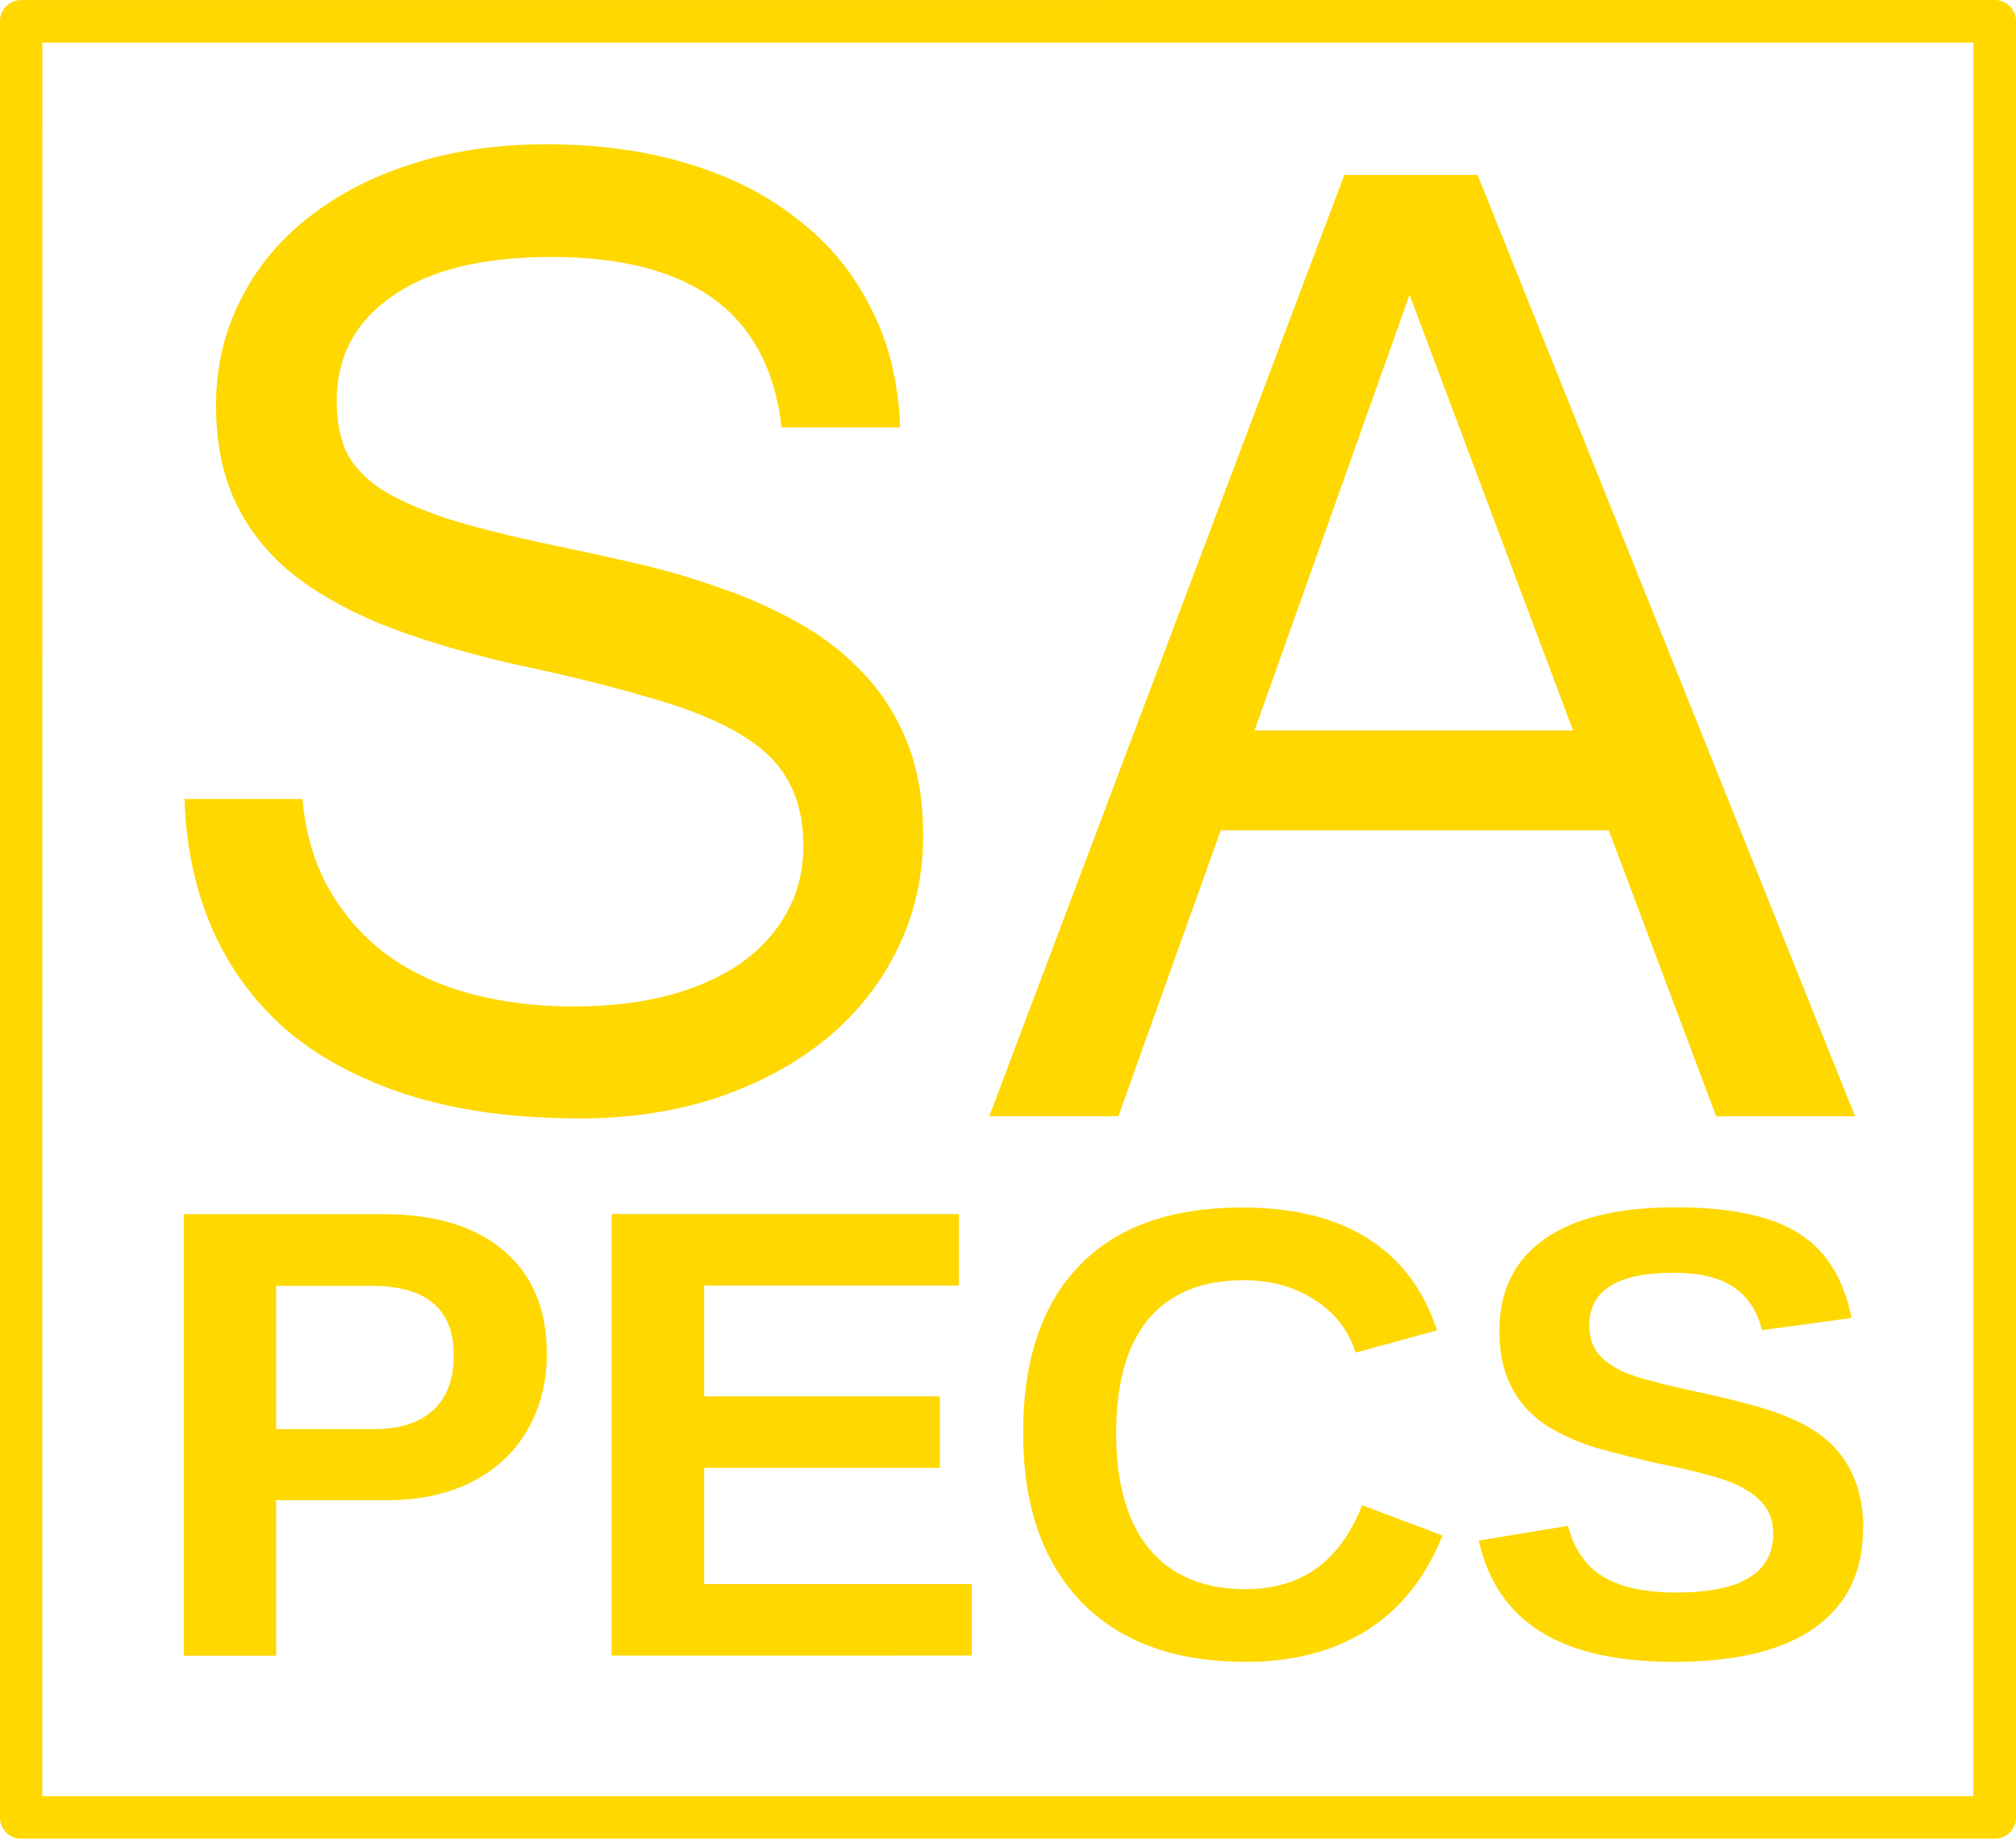
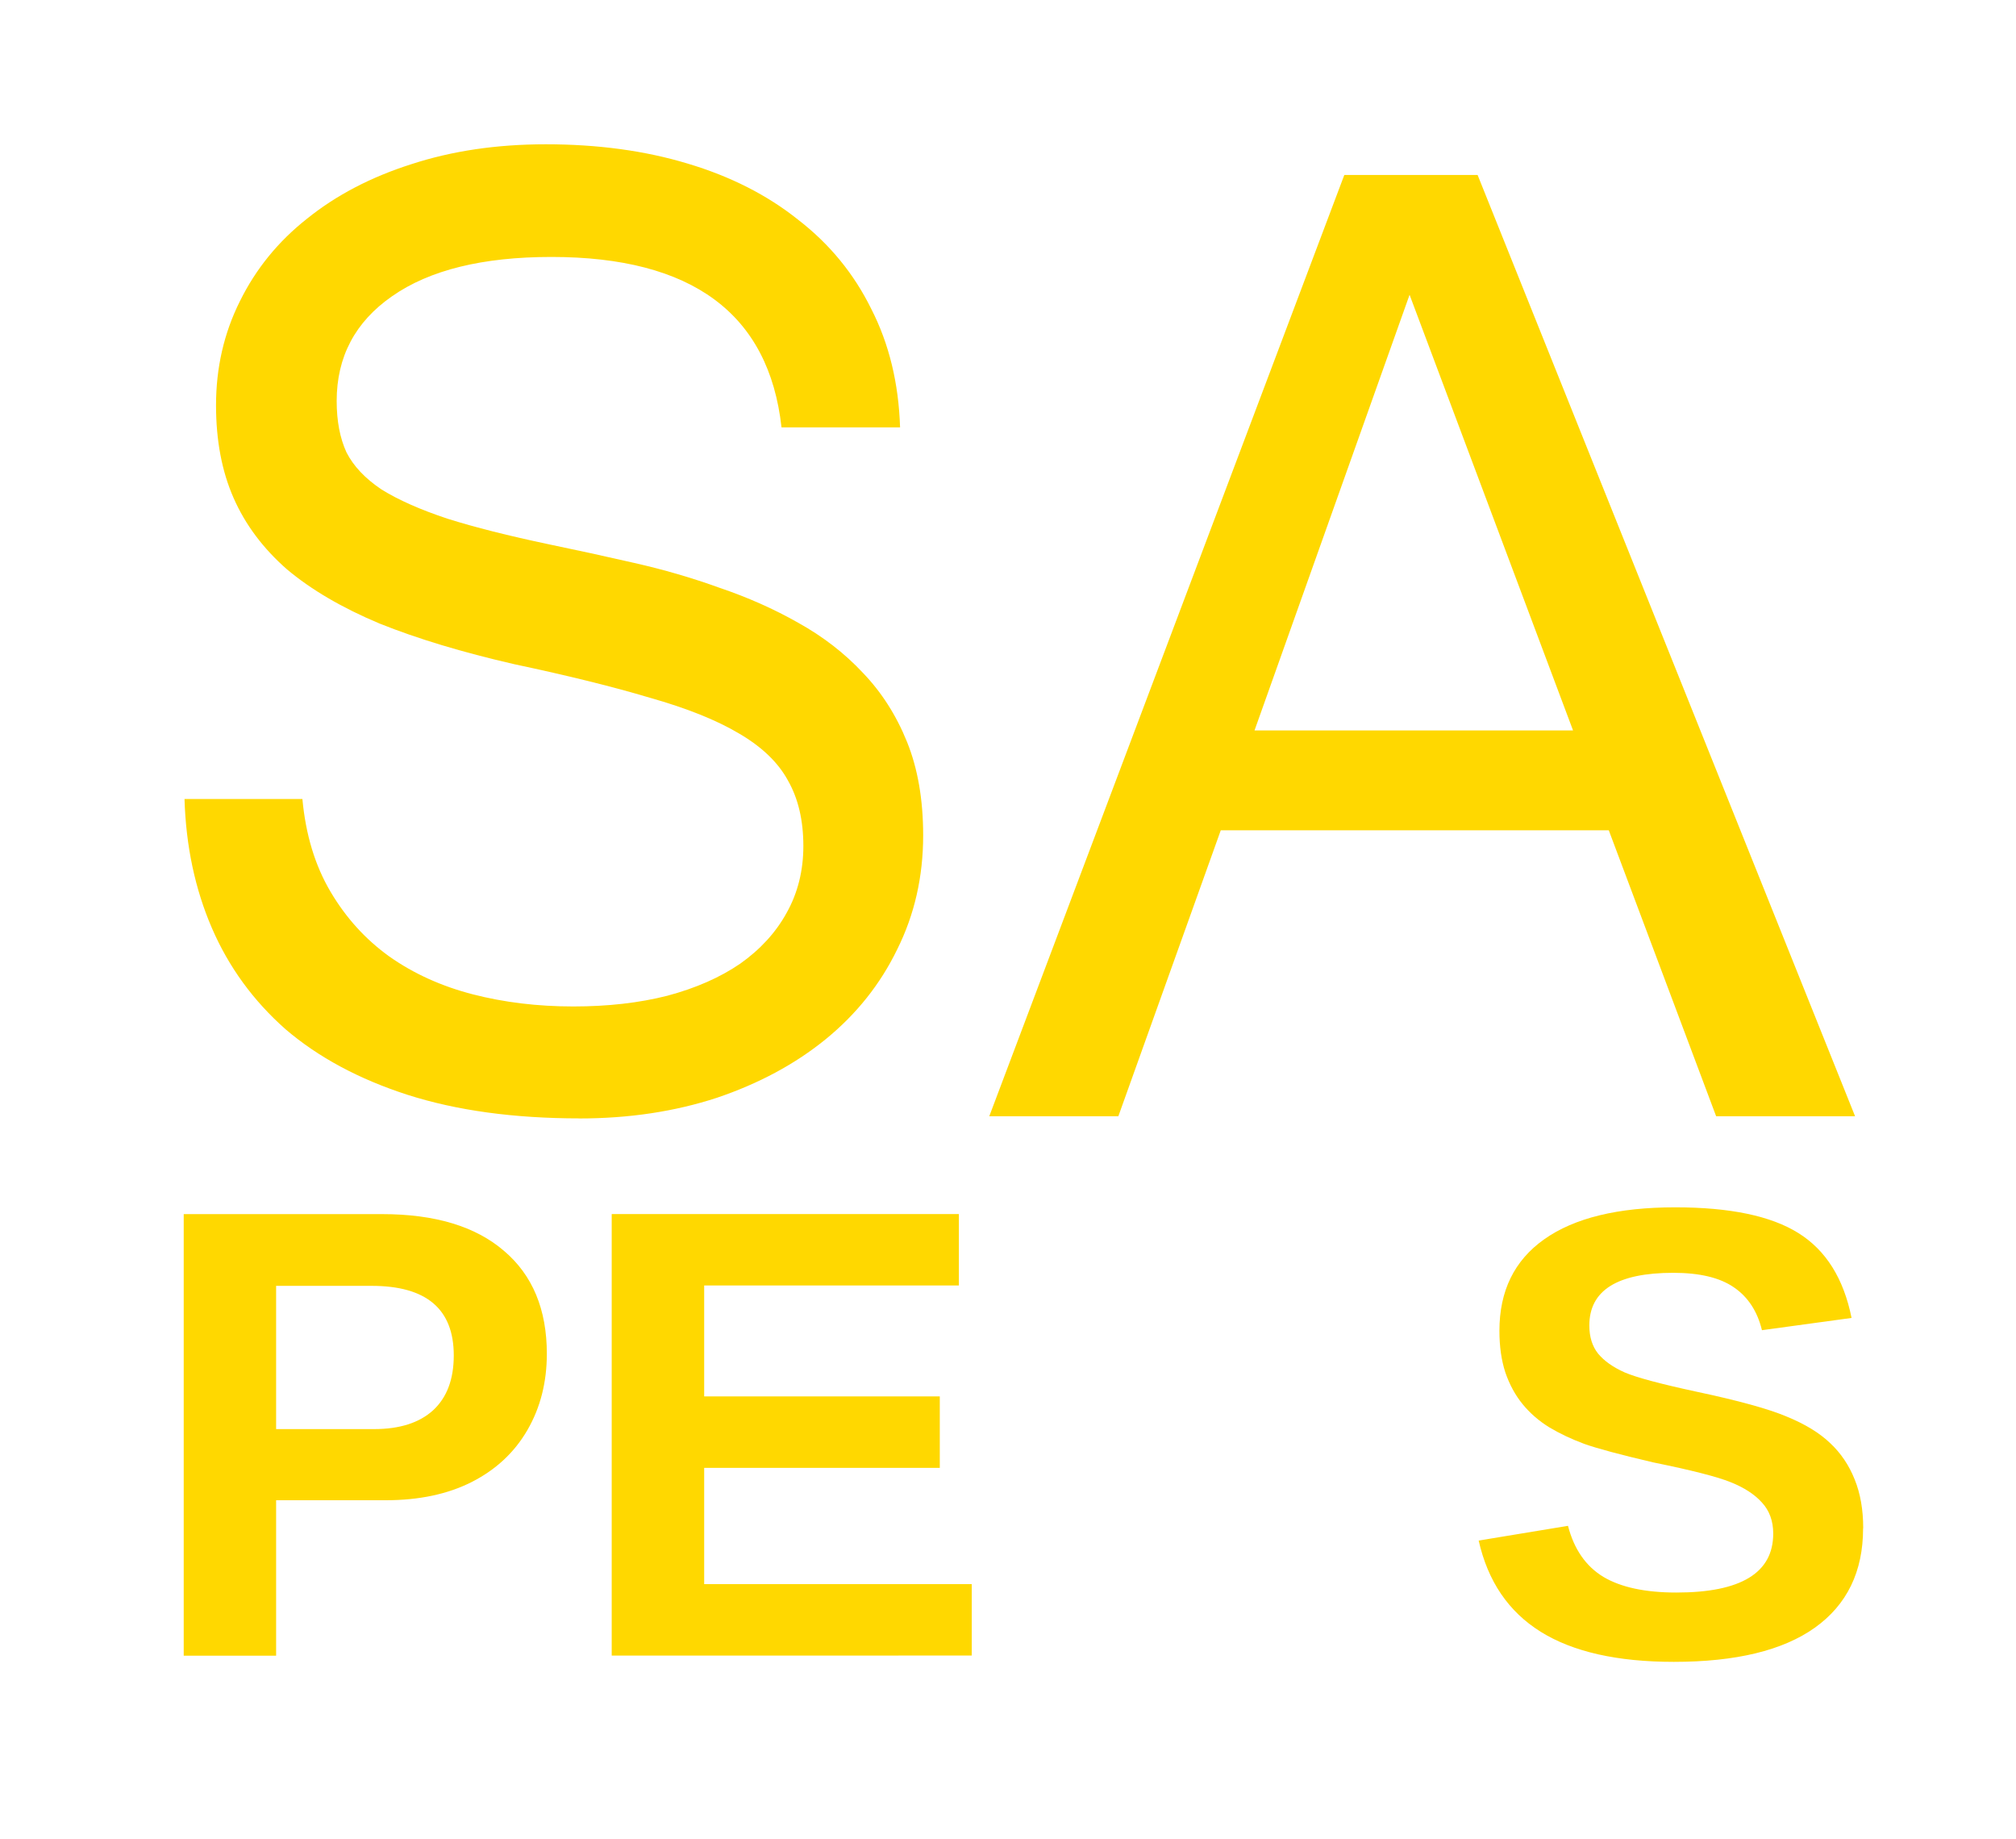
<svg xmlns="http://www.w3.org/2000/svg" xmlns:ns1="http://www.inkscape.org/namespaces/inkscape" xmlns:ns2="http://sodipodi.sourceforge.net/DTD/sodipodi-0.dtd" width="33.25mm" height="30.318mm" viewBox="0 0 33.25 30.318" version="1.1" id="svg3021" ns1:version="1.2.1 (1:1.2.1+202210291243+9c6d41e410)" ns2:docname="sapecs logoutkast2.svg">
  <ns2:namedview id="namedview3023" pagecolor="#ffffff" bordercolor="#666666" borderopacity="1.0" ns1:showpageshadow="2" ns1:pageopacity="0.0" ns1:pagecheckerboard="0" ns1:deskcolor="#d1d1d1" ns1:document-units="mm" showgrid="false" ns1:zoom="1.6819304" ns1:cx="144.77412" ns1:cy="51.131723" ns1:window-width="3366" ns1:window-height="1376" ns1:window-x="74" ns1:window-y="27" ns1:window-maximized="1" ns1:current-layer="layer1" />
  <defs id="defs3018" />
  <g ns1:label="Lager 1" ns1:groupmode="layer" id="layer1" transform="translate(-84.98,-84.12)">
    <g id="g2234" transform="translate(-45.755,90.396)">
-       <path style="color:#000000;fill:#ffd800;fill-opacity:1;stroke-linecap:round;stroke-linejoin:round" d="m 131.084,-6.275 a 0.35,0.35 0 0 0 -0.35,0.352 V 23.693 a 0.35,0.35 0 0 0 0.35,0.35 h 32.549 a 0.35,0.35 0 0 0 0.352,-0.35 V -5.924 a 0.35,0.35 0 0 0 -0.352,-0.352 z m 0.35,0.701 H 163.283 V 23.342 h -31.85 z" id="path4345" />
      <g aria-label="PECS" id="text236-8-7-2-6" style="font-size:10.583px;line-height:1.25;fill:#ffd800;fill-opacity:1;stroke-width:0.265">
        <path d="m 139.754,16.048 q 0,0.703 -0.32,1.256 -0.32,0.553 -0.92,0.858 -0.594,0.3 -1.416,0.3 h -1.809 v 2.563 h -1.524 v -7.281 h 3.271 q 1.307,0 2.01,0.605 0.708,0.599 0.708,1.7 z m -1.535,0.026 q 0,-1.147 -1.354,-1.147 h -1.576 v 2.362 h 1.617 q 0.63,0 0.972,-0.31 0.341,-0.315 0.341,-0.904 z" style="font-weight:bold;font-family:'Liberation Sans';-inkscape-font-specification:'Liberation Sans Bold';fill:#ffd800;fill-opacity:1" id="path4342" />
        <path d="m 140.824,21.024 v -7.281 h 5.726 v 1.178 h -4.201 v 1.829 h 3.886 v 1.178 h -3.886 v 1.917 h 4.413 v 1.178 z" style="font-weight:bold;font-family:'Liberation Sans';-inkscape-font-specification:'Liberation Sans Bold';fill:#ffd800;fill-opacity:1" id="path4339" />
-         <path d="m 151.283,19.928 q 1.38,0 1.917,-1.385 l 1.328,0.501 q -0.429,1.054 -1.261,1.571 -0.827,0.512 -1.984,0.512 -1.757,0 -2.718,-0.992 -0.956,-0.997 -0.956,-2.785 0,-1.793 0.925,-2.754 0.925,-0.961 2.682,-0.961 1.282,0 2.088,0.517 0.806,0.512 1.132,1.509 l -1.344,0.367 q -0.171,-0.548 -0.672,-0.868 -0.496,-0.326 -1.173,-0.326 -1.034,0 -1.571,0.641 -0.532,0.641 -0.532,1.876 0,1.256 0.548,1.917 0.553,0.661 1.592,0.661 z" style="font-weight:bold;font-family:'Liberation Sans';-inkscape-font-specification:'Liberation Sans Bold';fill:#ffd800;fill-opacity:1" id="path4336" />
        <path d="m 161.463,18.926 q 0,1.07 -0.796,1.638 -0.791,0.563 -2.325,0.563 -1.4,0 -2.196,-0.496 -0.796,-0.496 -1.023,-1.504 l 1.473,-0.243 q 0.15,0.579 0.584,0.842 0.434,0.258 1.204,0.258 1.597,0 1.597,-0.972 0,-0.31 -0.186,-0.512 -0.181,-0.202 -0.517,-0.336 -0.331,-0.134 -1.276,-0.326 -0.816,-0.191 -1.137,-0.305 -0.32,-0.119 -0.579,-0.274 -0.258,-0.16 -0.439,-0.382 -0.181,-0.222 -0.284,-0.522 -0.098,-0.3 -0.098,-0.687 0,-0.987 0.739,-1.509 0.744,-0.527 2.16,-0.527 1.354,0 2.031,0.424 0.682,0.424 0.878,1.4 l -1.478,0.202 q -0.114,-0.47 -0.465,-0.708 -0.346,-0.238 -0.997,-0.238 -1.385,0 -1.385,0.868 0,0.284 0.145,0.465 0.15,0.181 0.439,0.31 0.289,0.124 1.173,0.315 1.049,0.222 1.499,0.413 0.455,0.186 0.718,0.439 0.264,0.248 0.403,0.599 0.14,0.346 0.14,0.801 z" style="font-weight:bold;font-family:'Liberation Sans';-inkscape-font-specification:'Liberation Sans Bold';fill:#ffd800;fill-opacity:1" id="path4333" />
      </g>
      <g aria-label="SA" transform="scale(0.992,1.008)" id="text236-1-4-7-6-5-0-6" style="font-size:23.89px;line-height:1.25;fill:#ffd800;fill-opacity:1;stroke-width:0.597">
        <path d="m 141.425,12.069 q -1.633,0 -2.858,-0.385 -1.213,-0.385 -2.03,-1.073 -0.805,-0.7 -1.225,-1.656 -0.42,-0.957 -0.455,-2.111 h 1.96 q 0.082,0.875 0.467,1.516 0.385,0.642 0.98,1.062 0.607,0.42 1.388,0.618 0.782,0.198 1.668,0.198 0.863,0 1.563,-0.175 0.712,-0.187 1.213,-0.525 0.502,-0.35 0.77,-0.828 0.28,-0.49 0.28,-1.097 0,-0.63 -0.257,-1.073 -0.245,-0.443 -0.817,-0.77 -0.56,-0.327 -1.481,-0.583 -0.91,-0.268 -2.251,-0.548 -1.295,-0.292 -2.24,-0.665 -0.933,-0.385 -1.54,-0.887 -0.595,-0.513 -0.887,-1.167 -0.292,-0.653 -0.292,-1.516 0,-0.922 0.397,-1.703 0.397,-0.793 1.12,-1.353 0.723,-0.572 1.726,-0.887 1.015,-0.327 2.24,-0.327 1.295,0 2.356,0.315 1.073,0.315 1.843,0.922 0.782,0.595 1.213,1.458 0.443,0.852 0.478,1.936 h -1.971 q -0.315,-2.788 -3.826,-2.788 -1.715,0 -2.648,0.642 -0.922,0.63 -0.922,1.715 0,0.49 0.163,0.84 0.175,0.338 0.583,0.607 0.42,0.257 1.097,0.478 0.677,0.21 1.691,0.42 0.688,0.14 1.411,0.303 0.735,0.163 1.423,0.408 0.7,0.233 1.307,0.572 0.618,0.338 1.073,0.817 0.467,0.478 0.735,1.132 0.268,0.653 0.268,1.528 0,1.015 -0.432,1.866 -0.42,0.852 -1.19,1.47 -0.758,0.607 -1.808,0.957 -1.05,0.338 -2.286,0.338 z" style="font-family:Pagul;-inkscape-font-specification:Pagul;fill:#ffd800;fill-opacity:1" id="path4330" />
        <path d="m 157.943,5.723 -2.718,-7.127 -2.578,7.127 z m 4.689,6.311 h -2.31 l -1.785,-4.678 h -6.451 l -1.703,4.678 h -2.146 l 5.903,-15.398 h 2.216 z" style="font-family:Pagul;-inkscape-font-specification:Pagul;fill:#ffd800;fill-opacity:1" id="path4327" />
      </g>
    </g>
  </g>
</svg>